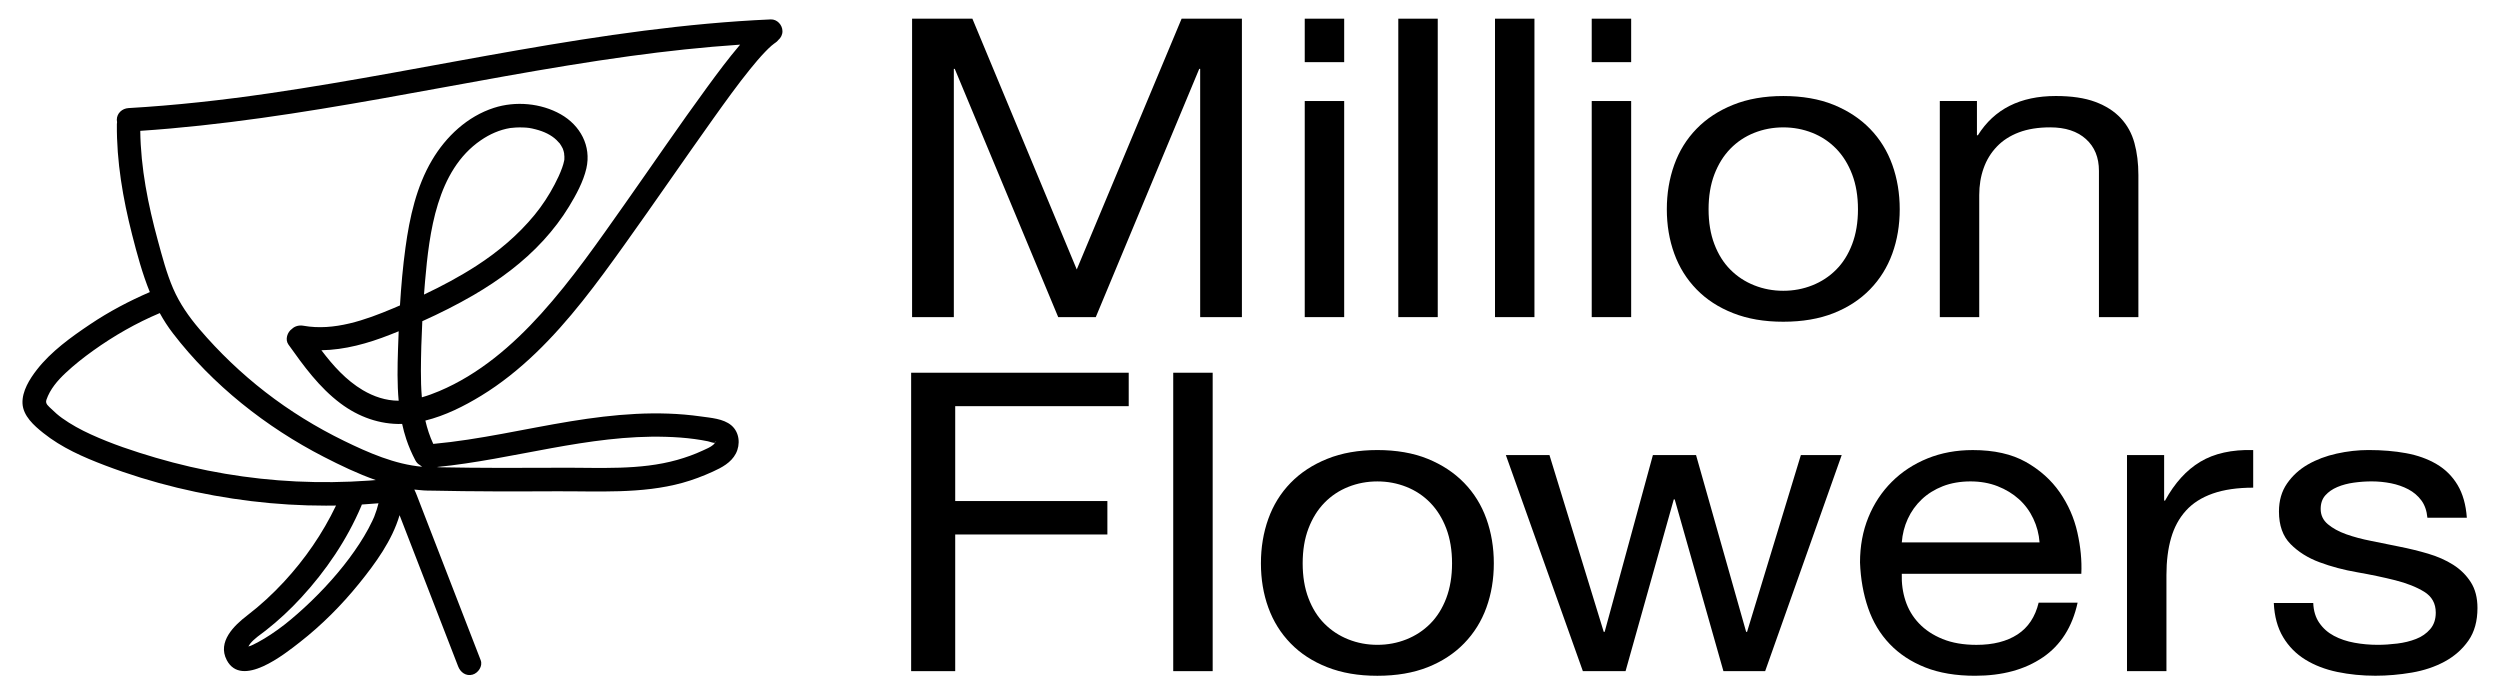
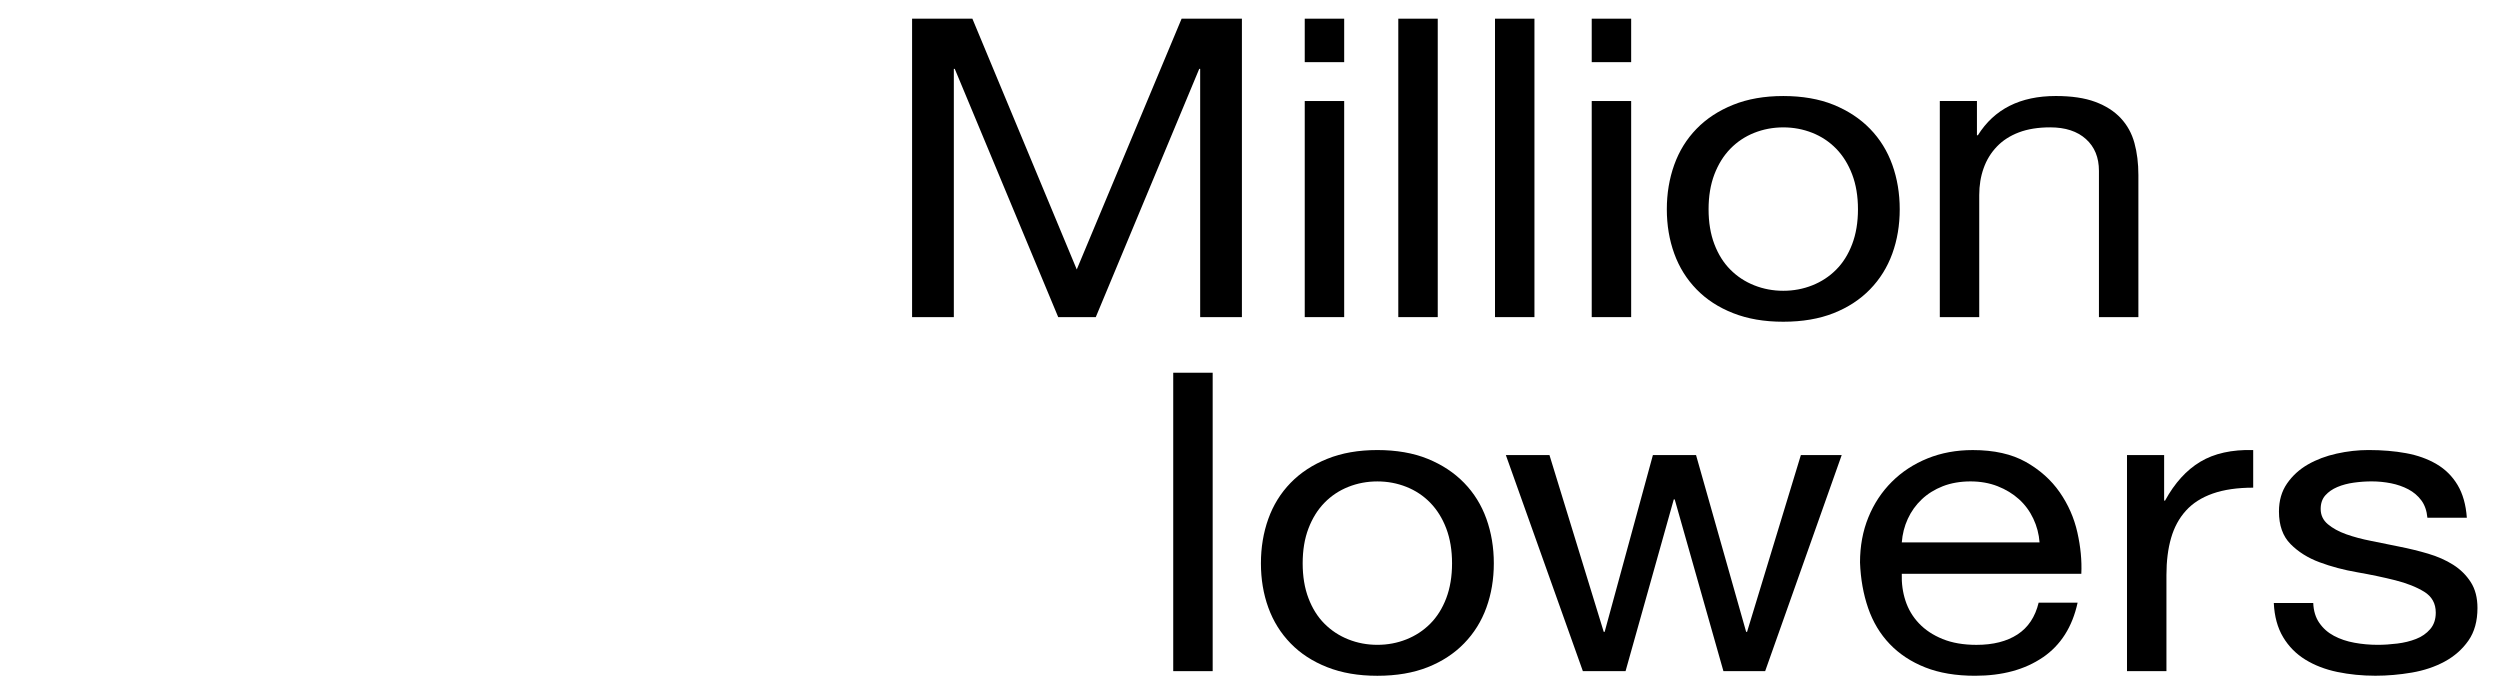
<svg xmlns="http://www.w3.org/2000/svg" width="144" height="40" viewBox="0 0 144 40" fill="none">
  <path d="M56.009 1.076L62.021 15.521L68.061 1.076H71.534V18.266H69.13V3.966H69.076L63.117 18.266H60.953L54.994 3.966H54.941V18.266H52.536V1.076H56.01H56.009Z" fill="black" />
  <path d="M75.153 3.58V1.076H77.425V3.58H75.153ZM77.425 5.819V18.266H75.153V5.819H77.425Z" fill="black" />
  <path d="M82.814 1.076V18.266H80.542V1.076H82.814Z" fill="black" />
  <path d="M88.384 1.076V18.266H86.112V1.076H88.384Z" fill="black" />
  <path d="M91.683 3.58V1.076H93.955V3.58H91.683ZM93.955 5.819V18.266H91.683V5.819H93.955Z" fill="black" />
  <path d="M96.437 9.491C96.722 8.697 97.15 8.006 97.72 7.42C98.29 6.834 98.993 6.373 99.831 6.036C100.668 5.699 101.63 5.531 102.717 5.531C103.804 5.531 104.788 5.699 105.616 6.036C106.445 6.374 107.144 6.835 107.714 7.42C108.284 8.006 108.711 8.697 108.997 9.491C109.281 10.285 109.424 11.14 109.424 12.055C109.424 12.971 109.282 13.821 108.997 14.607C108.711 15.394 108.284 16.08 107.714 16.666C107.144 17.252 106.445 17.71 105.616 18.038C104.788 18.366 103.821 18.532 102.717 18.532C101.613 18.532 100.668 18.367 99.831 18.038C98.993 17.71 98.29 17.252 97.72 16.666C97.15 16.08 96.722 15.394 96.437 14.607C96.152 13.821 96.009 12.97 96.009 12.055C96.009 11.141 96.152 10.286 96.437 9.491ZM98.748 14.065C98.971 14.651 99.278 15.141 99.671 15.533C100.062 15.927 100.521 16.228 101.047 16.436C101.572 16.645 102.129 16.749 102.717 16.749C103.305 16.749 103.862 16.645 104.387 16.436C104.912 16.228 105.371 15.927 105.763 15.533C106.155 15.14 106.462 14.65 106.684 14.065C106.907 13.479 107.019 12.81 107.019 12.055C107.019 11.301 106.907 10.63 106.684 10.045C106.461 9.46 106.154 8.966 105.763 8.564C105.371 8.164 104.912 7.858 104.387 7.65C103.861 7.442 103.304 7.337 102.717 7.337C102.13 7.337 101.572 7.442 101.047 7.65C100.521 7.859 100.062 8.164 99.671 8.564C99.279 8.966 98.972 9.459 98.748 10.045C98.525 10.631 98.414 11.302 98.414 12.055C98.414 12.809 98.525 13.48 98.748 14.065Z" fill="black" />
  <path d="M113.872 5.819V7.793H113.925C114.869 6.284 116.365 5.53 118.414 5.53C119.323 5.53 120.08 5.642 120.686 5.867C121.291 6.092 121.781 6.405 122.156 6.806C122.53 7.208 122.793 7.684 122.944 8.239C123.095 8.792 123.171 9.407 123.171 10.081V18.266H120.899V9.84C120.899 9.069 120.65 8.46 120.151 8.01C119.652 7.561 118.966 7.336 118.093 7.336C117.398 7.336 116.797 7.432 116.289 7.625C115.781 7.817 115.357 8.09 115.02 8.443C114.681 8.797 114.427 9.21 114.259 9.683C114.089 10.157 114.004 10.675 114.004 11.236V18.267H111.733V5.819H113.87H113.872Z" fill="black" />
-   <path d="M65.014 21.469V23.395H55.02V28.86H63.785V30.786H55.02V38.658H52.482V21.469H65.014Z" fill="black" />
  <path d="M69.85 21.469V38.658H67.578V21.469H69.85Z" fill="black" />
  <path d="M73.056 29.883C73.341 29.089 73.769 28.399 74.339 27.813C74.909 27.227 75.613 26.765 76.45 26.429C77.287 26.091 78.249 25.923 79.336 25.923C80.423 25.923 81.407 26.091 82.236 26.429C83.064 26.766 83.763 27.227 84.333 27.813C84.903 28.399 85.331 29.089 85.616 29.883C85.901 30.677 86.044 31.532 86.044 32.448C86.044 33.363 85.901 34.214 85.616 34.999C85.331 35.786 84.903 36.472 84.333 37.058C83.763 37.645 83.064 38.102 82.236 38.431C81.407 38.759 80.441 38.925 79.336 38.925C78.232 38.925 77.287 38.76 76.45 38.431C75.613 38.102 74.909 37.645 74.339 37.058C73.769 36.472 73.341 35.786 73.056 34.999C72.771 34.214 72.629 33.362 72.629 32.448C72.629 31.533 72.771 30.678 73.056 29.883ZM75.368 34.458C75.59 35.044 75.897 35.533 76.29 35.926C76.682 36.319 77.14 36.62 77.666 36.829C78.191 37.038 78.748 37.142 79.336 37.142C79.924 37.142 80.481 37.038 81.006 36.829C81.531 36.62 81.991 36.319 82.382 35.926C82.774 35.532 83.081 35.043 83.304 34.458C83.526 33.871 83.638 33.202 83.638 32.448C83.638 31.693 83.526 31.023 83.304 30.438C83.081 29.852 82.773 29.359 82.382 28.957C81.991 28.556 81.531 28.251 81.006 28.043C80.48 27.834 79.924 27.73 79.336 27.73C78.749 27.73 78.191 27.834 77.666 28.043C77.14 28.252 76.682 28.556 76.29 28.957C75.898 29.359 75.591 29.852 75.368 30.438C75.144 31.024 75.034 31.694 75.034 32.448C75.034 33.201 75.144 33.872 75.368 34.458Z" fill="black" />
  <path d="M99.269 38.658L96.463 28.764H96.41L93.632 38.658H91.173L86.737 26.212H89.249L92.375 36.395H92.428L95.207 26.212H97.692L100.578 36.395H100.631L103.73 26.212H106.082L101.673 38.658H99.268H99.269Z" fill="black" />
  <path d="M117.666 37.864C116.633 38.571 115.332 38.924 113.764 38.924C112.66 38.924 111.702 38.763 110.892 38.442C110.081 38.121 109.399 37.672 108.847 37.094C108.295 36.517 107.881 35.827 107.604 35.024C107.328 34.222 107.172 33.347 107.137 32.4C107.137 31.453 107.297 30.586 107.618 29.8C107.938 29.014 108.388 28.332 108.967 27.754C109.546 27.176 110.232 26.727 111.025 26.405C111.818 26.084 112.686 25.924 113.631 25.924C114.86 25.924 115.88 26.153 116.691 26.611C117.501 27.068 118.151 27.65 118.641 28.356C119.131 29.063 119.47 29.834 119.657 30.668C119.844 31.503 119.92 32.297 119.884 33.051H109.543C109.525 33.597 109.596 34.115 109.756 34.604C109.916 35.094 110.174 35.528 110.531 35.904C110.886 36.281 111.341 36.583 111.893 36.807C112.446 37.032 113.096 37.144 113.844 37.144C114.806 37.144 115.594 36.944 116.21 36.543C116.824 36.142 117.229 35.531 117.426 34.713H119.67C119.367 36.109 118.699 37.161 117.666 37.867V37.864ZM117.118 29.872C116.913 29.438 116.637 29.065 116.29 28.752C115.942 28.439 115.532 28.19 115.06 28.005C114.588 27.821 114.067 27.729 113.498 27.729C112.928 27.729 112.38 27.821 111.908 28.005C111.436 28.19 111.03 28.443 110.692 28.764C110.353 29.085 110.086 29.458 109.89 29.883C109.694 30.308 109.579 30.762 109.543 31.244H117.479C117.443 30.762 117.323 30.305 117.118 29.872Z" fill="black" />
  <path d="M124.654 26.212V28.836H124.707C125.259 27.825 125.936 27.078 126.738 26.597C127.54 26.116 128.555 25.89 129.784 25.923V28.09C128.875 28.09 128.101 28.202 127.459 28.427C126.818 28.652 126.301 28.98 125.909 29.414C125.517 29.847 125.232 30.373 125.054 30.991C124.876 31.608 124.787 32.318 124.787 33.121V38.658H122.515V26.211H124.653L124.654 26.212Z" fill="black" />
  <path d="M133.593 35.878C133.807 36.191 134.088 36.44 134.435 36.624C134.783 36.809 135.174 36.942 135.611 37.021C136.047 37.102 136.497 37.142 136.96 37.142C137.316 37.142 137.69 37.117 138.082 37.069C138.474 37.021 138.834 36.933 139.164 36.804C139.494 36.676 139.766 36.487 139.979 36.239C140.193 35.99 140.3 35.673 140.3 35.288C140.3 34.759 140.076 34.357 139.632 34.084C139.186 33.811 138.629 33.59 137.962 33.422C137.293 33.254 136.567 33.101 135.784 32.964C134.999 32.829 134.274 32.636 133.606 32.386C132.937 32.138 132.381 31.788 131.936 31.339C131.49 30.889 131.268 30.263 131.268 29.461C131.268 28.835 131.423 28.298 131.735 27.848C132.047 27.399 132.447 27.034 132.937 26.753C133.427 26.472 133.98 26.263 134.595 26.127C135.209 25.991 135.82 25.922 136.425 25.922C137.209 25.922 137.93 25.982 138.589 26.103C139.248 26.223 139.831 26.432 140.339 26.729C140.847 27.027 141.252 27.427 141.555 27.933C141.858 28.439 142.036 29.068 142.09 29.823H139.818C139.782 29.422 139.667 29.088 139.47 28.823C139.274 28.558 139.024 28.346 138.722 28.185C138.418 28.025 138.084 27.909 137.719 27.836C137.354 27.764 136.984 27.728 136.611 27.728C136.272 27.728 135.929 27.752 135.582 27.8C135.234 27.848 134.918 27.932 134.633 28.052C134.348 28.173 134.116 28.334 133.938 28.534C133.76 28.735 133.671 28.995 133.671 29.316C133.671 29.669 133.808 29.962 134.085 30.195C134.361 30.427 134.713 30.62 135.141 30.773C135.568 30.925 136.049 31.054 136.584 31.158C137.118 31.263 137.653 31.37 138.187 31.483C138.757 31.595 139.313 31.731 139.857 31.891C140.4 32.052 140.881 32.264 141.3 32.529C141.718 32.794 142.056 33.127 142.315 33.529C142.573 33.93 142.702 34.428 142.702 35.021C142.702 35.776 142.528 36.402 142.181 36.899C141.833 37.397 141.379 37.798 140.818 38.103C140.257 38.408 139.624 38.62 138.921 38.741C138.216 38.861 137.518 38.922 136.823 38.922C136.057 38.922 135.327 38.849 134.632 38.705C133.936 38.56 133.322 38.324 132.788 37.995C132.254 37.666 131.826 37.233 131.505 36.695C131.185 36.157 131.006 35.503 130.971 34.733H133.243C133.26 35.182 133.376 35.563 133.59 35.876L133.593 35.878Z" fill="black" />
-   <path d="M45.069 1.794C45.069 1.44 44.761 1.102 44.396 1.118C39.512 1.332 34.665 2.049 29.852 2.887C25.07 3.72 20.308 4.676 15.503 5.376C12.815 5.768 10.113 6.069 7.401 6.226C7.038 6.247 6.728 6.522 6.728 6.902C6.728 6.946 6.733 6.99 6.743 7.033C6.737 7.071 6.732 7.11 6.732 7.152C6.711 9.3 7.079 11.435 7.608 13.511C7.896 14.636 8.197 15.76 8.63 16.824C7.433 17.341 6.282 17.948 5.196 18.677C4.098 19.414 2.944 20.242 2.124 21.295C1.711 21.826 1.265 22.533 1.296 23.235C1.329 23.958 1.96 24.514 2.486 24.934C3.552 25.788 4.793 26.329 6.059 26.811C8.771 27.841 11.602 28.516 14.479 28.866C15.904 29.039 17.34 29.126 18.775 29.125C18.968 29.125 19.161 29.123 19.354 29.12C18.587 30.726 17.565 32.208 16.358 33.511C15.706 34.214 15.001 34.867 14.239 35.45C13.484 36.028 12.508 36.966 13.061 38.022C13.918 39.657 16.381 37.686 17.27 36.991C18.533 36.005 19.678 34.855 20.686 33.609C21.623 32.45 22.587 31.133 23.015 29.674C23.033 29.721 23.051 29.767 23.07 29.815C23.232 30.233 23.394 30.652 23.556 31.07C23.866 31.871 24.177 32.672 24.487 33.473C25.121 35.111 25.756 36.749 26.39 38.387C26.521 38.727 26.842 38.963 27.218 38.859C27.541 38.77 27.82 38.37 27.688 38.028C26.595 35.207 25.503 32.385 24.409 29.565C24.275 29.219 24.143 28.873 24.008 28.527C23.963 28.414 23.918 28.304 23.865 28.199C24.211 28.242 24.559 28.265 24.907 28.261C24.907 28.261 24.907 28.261 24.907 28.261C27.284 28.314 29.663 28.309 32.041 28.298C34.446 28.286 36.965 28.459 39.308 27.812C39.911 27.645 40.495 27.423 41.063 27.164C41.578 26.93 42.109 26.65 42.383 26.128C42.661 25.597 42.595 24.896 42.124 24.499C41.664 24.112 40.939 24.069 40.368 23.987C37.871 23.632 35.363 23.861 32.886 24.264C30.242 24.695 27.627 25.325 24.956 25.569C24.754 25.137 24.608 24.687 24.501 24.225C25.64 23.942 26.731 23.397 27.721 22.791C28.855 22.099 29.9 21.255 30.859 20.335C32.789 18.483 34.385 16.31 35.938 14.141C37.672 11.719 39.354 9.26 41.082 6.835C41.787 5.847 42.495 4.862 43.208 3.981C43.486 3.637 43.771 3.299 44.077 2.981C44.195 2.858 44.316 2.739 44.443 2.628C44.491 2.585 44.691 2.446 44.498 2.576C44.548 2.542 44.597 2.505 44.648 2.471C44.725 2.422 44.785 2.365 44.833 2.302C44.977 2.18 45.07 2.003 45.07 1.796L45.069 1.794ZM14.125 37.294C14.12 37.296 14.116 37.298 14.116 37.298C14.116 37.294 14.121 37.294 14.125 37.294ZM14.255 37.382C14.23 37.406 14.261 37.399 14.255 37.382V37.382ZM21.55 29.775C21.546 29.784 21.539 29.8 21.524 29.833C21.498 29.892 21.471 29.949 21.444 30.008C21.373 30.159 21.297 30.308 21.218 30.455C20.897 31.052 20.519 31.617 20.115 32.161C19.279 33.285 18.222 34.403 17.135 35.356C16.609 35.817 16.182 36.159 15.6 36.545C15.354 36.707 15.103 36.861 14.844 37C14.735 37.057 14.624 37.114 14.512 37.165C14.49 37.176 14.447 37.193 14.421 37.203C14.393 37.212 14.351 37.225 14.306 37.237C14.337 37.179 14.376 37.118 14.41 37.076C14.647 36.78 15.011 36.547 15.313 36.311C16.041 35.741 16.717 35.107 17.344 34.428C18.771 32.88 19.981 31.1 20.806 29.158C20.82 29.126 20.832 29.094 20.842 29.06C20.852 29.06 20.863 29.059 20.873 29.058C21.183 29.039 21.492 29.016 21.801 28.989C21.741 29.244 21.66 29.491 21.565 29.735C21.554 29.763 21.55 29.772 21.55 29.774V29.775ZM21.25 27.683C19.854 27.783 18.451 27.798 17.053 27.731C14.315 27.599 11.6 27.138 8.969 26.365C7.703 25.993 6.433 25.57 5.232 25.02C4.652 24.755 4.091 24.451 3.572 24.079C3.355 23.923 3.154 23.746 2.964 23.559C2.802 23.398 2.592 23.265 2.673 23.03C2.886 22.413 3.313 21.92 3.781 21.48C4.277 21.014 4.815 20.592 5.367 20.196C6.561 19.341 7.85 18.604 9.203 18.034C9.422 18.434 9.671 18.821 9.955 19.191C12.238 22.169 15.333 24.611 18.656 26.317C19.601 26.802 20.606 27.287 21.645 27.652C21.514 27.663 21.382 27.674 21.251 27.683L21.25 27.683ZM41.208 25.479C41.17 25.461 41.318 25.339 41.208 25.479V25.479ZM38.359 25.161C38.915 25.177 39.473 25.216 40.024 25.291C40.277 25.325 40.529 25.369 40.78 25.419C40.873 25.437 41.089 25.525 41.182 25.507C41.182 25.507 41.184 25.507 41.186 25.506C41.163 25.537 41.121 25.588 41.088 25.617C40.919 25.764 40.682 25.856 40.482 25.95C40.005 26.173 39.508 26.349 39.002 26.492C36.864 27.094 34.564 26.93 32.366 26.942C30.011 26.954 27.655 26.961 25.3 26.915C25.255 26.905 25.209 26.9 25.162 26.901C29.579 26.466 33.89 25.027 38.359 25.161H38.359ZM22.963 23.081C22.963 23.081 22.954 23.081 22.95 23.081C22.219 23.078 21.526 22.843 20.899 22.473C19.935 21.902 19.187 21.064 18.512 20.174C19.865 20.153 21.194 19.78 22.466 19.28C22.631 19.215 22.798 19.148 22.964 19.081C22.949 19.431 22.937 19.781 22.925 20.131C22.893 21.105 22.874 22.101 22.963 23.082V23.081ZM40.755 4.992C39.126 7.219 37.574 9.502 35.983 11.758C34.458 13.918 32.944 16.106 31.17 18.071C29.514 19.905 27.593 21.559 25.3 22.528C24.976 22.665 24.641 22.789 24.299 22.885C24.255 22.376 24.243 21.864 24.244 21.359C24.248 20.408 24.276 19.454 24.325 18.501C25.334 18.048 26.325 17.55 27.277 16.997C28.752 16.138 30.152 15.105 31.307 13.84C31.857 13.238 32.36 12.582 32.784 11.883C33.186 11.221 33.6 10.461 33.775 9.7C34.071 8.408 33.42 7.219 32.298 6.583C31.157 5.937 29.691 5.811 28.448 6.213C26.922 6.706 25.691 7.859 24.883 9.227C23.982 10.753 23.595 12.518 23.356 14.257C23.204 15.365 23.107 16.477 23.038 17.592C22.911 17.647 22.783 17.701 22.655 17.756C21.05 18.432 19.243 19.079 17.477 18.763C17.235 18.719 16.988 18.78 16.822 18.94C16.55 19.124 16.407 19.556 16.612 19.843C17.491 21.079 18.386 22.316 19.61 23.233C20.657 24.019 21.878 24.454 23.164 24.42C23.228 24.715 23.305 25.007 23.401 25.294C23.541 25.714 23.718 26.125 23.925 26.516C23.994 26.646 24.085 26.734 24.186 26.787C24.227 26.825 24.273 26.858 24.321 26.885C22.748 26.749 21.22 26.077 19.818 25.394C18.219 24.614 16.689 23.672 15.282 22.58C13.901 21.51 12.625 20.29 11.491 18.961C10.883 18.249 10.346 17.481 9.973 16.618C9.592 15.734 9.345 14.784 9.092 13.857C8.529 11.79 8.106 9.683 8.079 7.537C12.733 7.226 17.349 6.5 21.939 5.685C26.717 4.838 31.481 3.892 36.29 3.231C38.396 2.942 40.511 2.714 42.633 2.571C42.616 2.59 42.6 2.609 42.584 2.628C41.94 3.388 41.343 4.189 40.755 4.993L40.755 4.992ZM32.226 8.242C32.293 8.334 32.351 8.432 32.403 8.533C32.408 8.542 32.416 8.561 32.422 8.574C32.438 8.619 32.453 8.663 32.465 8.708C32.479 8.756 32.49 8.805 32.499 8.855C32.483 8.787 32.508 8.991 32.509 9.019C32.509 9.063 32.508 9.106 32.507 9.149C32.506 9.172 32.506 9.189 32.506 9.199C32.504 9.209 32.501 9.221 32.499 9.236C32.472 9.379 32.431 9.519 32.382 9.655C32.264 9.988 32.112 10.309 31.949 10.62C31.624 11.242 31.238 11.835 30.793 12.377C29.844 13.534 28.696 14.499 27.444 15.309C26.478 15.933 25.461 16.475 24.422 16.967C24.441 16.716 24.461 16.466 24.482 16.216C24.727 13.398 25.156 9.817 27.698 8.078C28.212 7.726 28.772 7.476 29.389 7.374C29.528 7.351 29.86 7.332 30.098 7.341C30.413 7.351 30.535 7.369 30.852 7.45C31.335 7.574 31.746 7.77 32.053 8.063C32.087 8.096 32.246 8.276 32.226 8.242Z" fill="black" />
</svg>